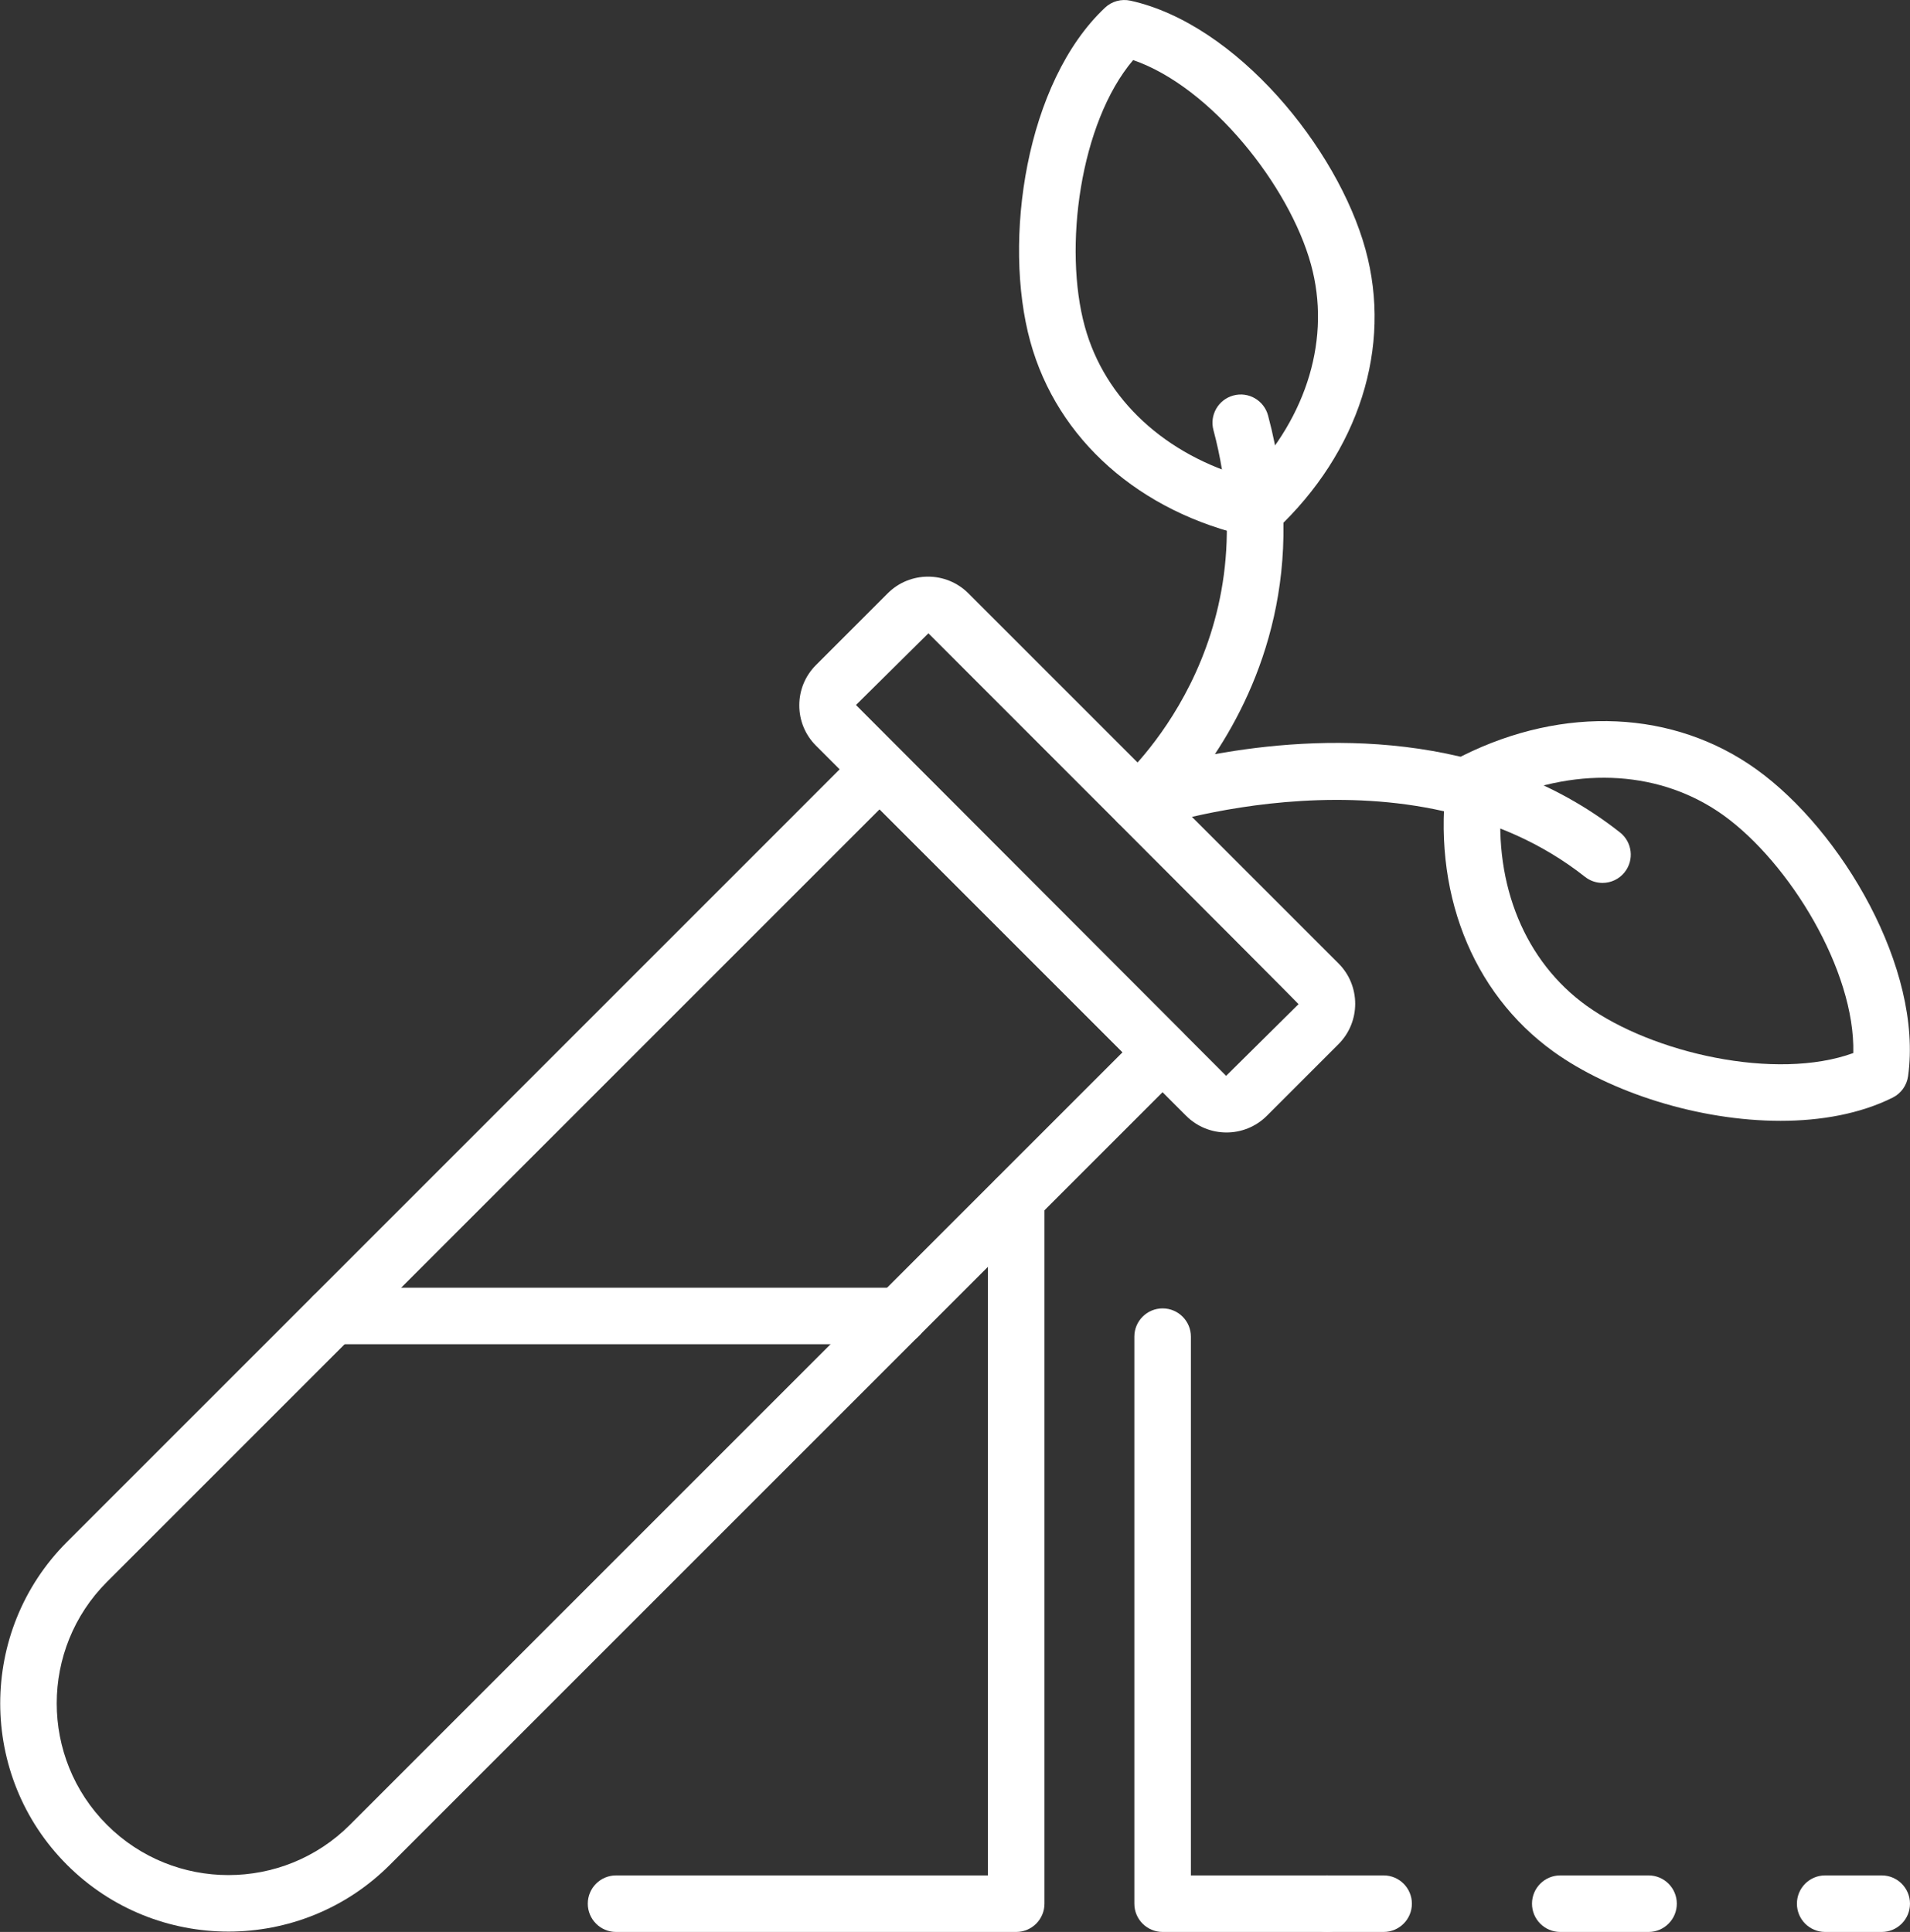
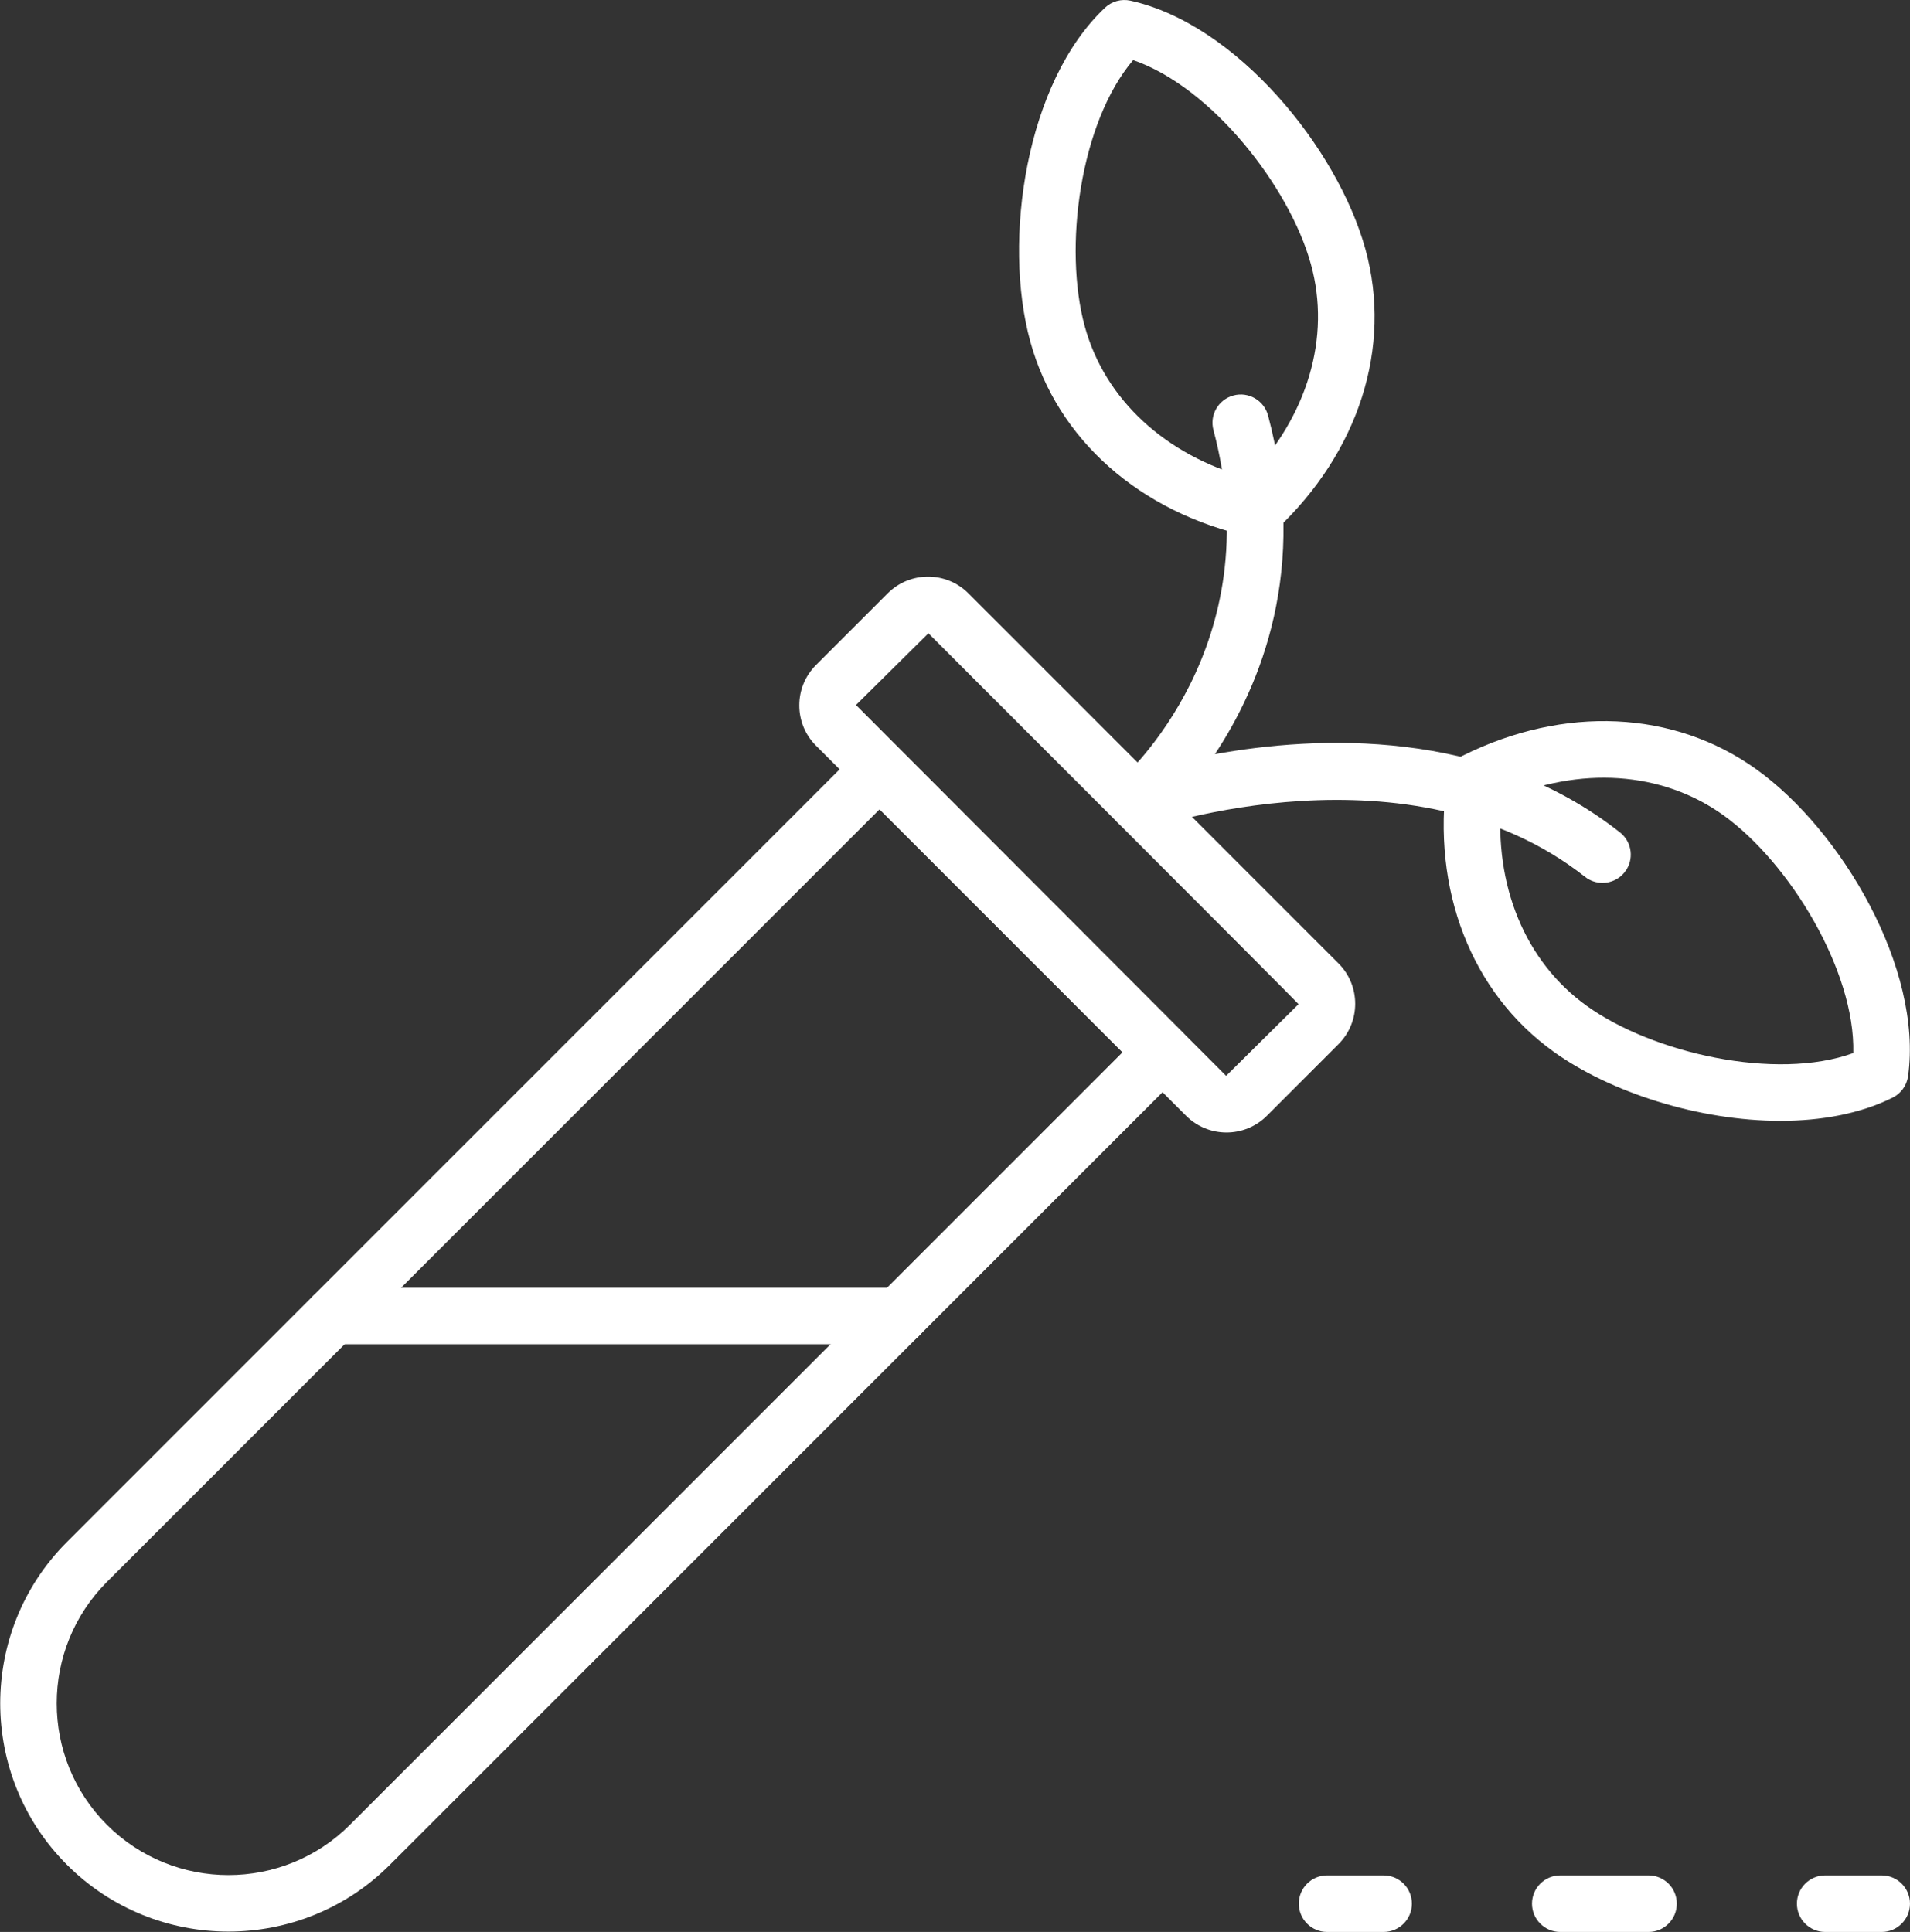
<svg xmlns="http://www.w3.org/2000/svg" xmlns:ns1="http://sodipodi.sourceforge.net/DTD/sodipodi-0.dtd" xmlns:ns2="http://www.inkscape.org/namespaces/inkscape" version="1.1" id="svg1" width="114.451" height="115.776" viewBox="0 0 114.451 115.776" ns1:docname="Microsite.pdf">
  <rect x="0" y="0" width="114.451" height="115.776" fill="#333333" stroke="none" />
  <defs id="defs1">
    <clipPath clipPathUnits="userSpaceOnUse" id="clipPath358">
      <path d="M 0,6330 H 1280 V 0 H 0 Z" transform="translate(-725.692,-5621.618)" id="path358" />
    </clipPath>
    <clipPath clipPathUnits="userSpaceOnUse" id="clipPath360">
      <path d="M 0,6330 H 1280 V 0 H 0 Z" transform="translate(-727.886,-5629.528)" id="path360" />
    </clipPath>
    <clipPath clipPathUnits="userSpaceOnUse" id="clipPath362">
      <path d="M 0,6330 H 1280 V 0 H 0 Z" transform="translate(-726.563,-5597.576)" id="path362" />
    </clipPath>
    <clipPath clipPathUnits="userSpaceOnUse" id="clipPath364">
      <path d="M 0,6330 H 1280 V 0 H 0 Z" transform="translate(-758.181,-5618.31)" id="path364" />
    </clipPath>
    <clipPath clipPathUnits="userSpaceOnUse" id="clipPath366">
      <path d="M 0,6330 H 1280 V 0 H 0 Z" transform="translate(-753.634,-5622.036)" id="path366" />
    </clipPath>
    <clipPath clipPathUnits="userSpaceOnUse" id="clipPath368">
      <path d="M 0,6330 H 1280 V 0 H 0 Z" transform="translate(-737.087,-5655.292)" id="path368" />
    </clipPath>
    <clipPath clipPathUnits="userSpaceOnUse" id="clipPath370">
-       <path d="M 0,6330 H 1280 V 0 H 0 Z" transform="translate(-731.831,-5571.16)" id="path370" />
-     </clipPath>
+       </clipPath>
    <clipPath clipPathUnits="userSpaceOnUse" id="clipPath372">
-       <path d="M 0,6330 H 1280 V 0 H 0 Z" transform="translate(-745.803,-5571.16)" id="path372" />
+       <path d="M 0,6330 V 0 H 0 Z" transform="translate(-745.803,-5571.16)" id="path372" />
    </clipPath>
    <clipPath clipPathUnits="userSpaceOnUse" id="clipPath374">
      <path d="M 0,6330 H 1280 V 0 H 0 Z" transform="translate(-770.729,-5571.16)" id="path374" />
    </clipPath>
    <clipPath clipPathUnits="userSpaceOnUse" id="clipPath376">
      <path d="M 0,6330 H 1280 V 0 H 0 Z" transform="translate(-760.25,-5571.16)" id="path376" />
    </clipPath>
    <clipPath clipPathUnits="userSpaceOnUse" id="clipPath378">
      <path d="M 0,6330 H 1280 V 0 H 0 Z" transform="translate(-748.344,-5571.16)" id="path378" />
    </clipPath>
  </defs>
  <ns1:namedview id="namedview1" pagecolor="#ffffff" bordercolor="#000000" borderopacity="0.25" ns2:showpageshadow="2" ns2:pageopacity="0.0" ns2:pagecheckerboard="0" ns2:deskcolor="#d1d1d1">
    <ns2:page x="-2.6362861e-06" y="7.557785e-06" width="114.451" height="115.776" id="page2" margin="0" bleed="0" />
  </ns1:namedview>
  <g id="g1" ns2:groupmode="layer" ns2:label="1" transform="translate(-914.883,-896.01)">
    <g id="g761">
      <path id="path357" d="m 0,0 -34.731,-34.732 c -3.011,-3.012 -3.011,-7.911 0,-10.922 3.012,-3.012 7.91,-3.011 10.921,0 l 34.732,34.732 z m -29.271,-50.453 c -2.628,0 -5.256,1 -7.257,3.002 -4.002,4.002 -4.002,10.514 0,14.515 l 35.63,35.631 c 0.476,0.476 1.32,0.476 1.797,0 l 12.718,-12.719 c 0.497,-0.496 0.497,-1.3 0,-1.797 l -35.63,-35.63 c -2,-2.002 -4.629,-3.002 -7.258,-3.002" style="fill:#ffffff;fill-opacity:1;fill-rule:nonzero;stroke:none" transform="matrix(1.333,0,0,-1.333,967.589,944.51)" clip-path="url(#clipPath358)" />
      <path id="path359" d="m 0,0 -3.256,-3.223 16.639,-16.672 3.256,3.223 C 16.639,-16.639 0,0 0,0 m 13.4,-22.441 c -0.658,0 -1.314,0.25 -1.814,0.749 l -16.639,16.64 c -0.485,0.484 -0.751,1.128 -0.751,1.813 0,0.685 0.266,1.329 0.751,1.813 l 3.223,3.223 c 0.999,1 2.626,1 3.626,0.001 l 16.64,-16.64 c 0.999,-0.999 0.999,-2.626 0,-3.626 l -3.223,-3.224 c -0.5,-0.499 -1.157,-0.749 -1.813,-0.749" style="fill:#ffffff;fill-opacity:1;fill-rule:nonzero;stroke:none" transform="matrix(1.333,0,0,-1.333,970.515,933.962)" clip-path="url(#clipPath360)" />
      <path id="path361" d="m 0,0 h -25.438 c -0.702,0 -1.27,0.569 -1.27,1.271 0,0.702 0.568,1.271 1.27,1.271 H 0 C 0.702,2.542 1.271,1.973 1.271,1.271 1.271,0.569 0.702,0 0,0" style="fill:#ffffff;fill-opacity:1;fill-rule:nonzero;stroke:none" transform="matrix(1.333,0,0,-1.333,968.751,976.565)" clip-path="url(#clipPath362)" />
      <path id="path363" d="m 0,0 c -0.275,0 -0.553,0.089 -0.786,0.273 -7.861,6.199 -19.568,2.184 -19.684,2.141 -0.577,-0.203 -1.214,0.032 -1.521,0.56 -0.306,0.527 -0.195,1.198 0.266,1.598 0.277,0.244 6.82,6.123 4.236,15.785 -0.182,0.679 0.221,1.374 0.899,1.556 0.676,0.184 1.374,-0.221 1.556,-0.899 1.845,-6.9 -0.347,-12.142 -2.39,-15.226 C -12.873,6.612 -5.216,7.003 0.787,2.269 1.338,1.834 1.433,1.035 0.998,0.484 0.748,0.166 0.375,0 0,0" style="fill:#ffffff;fill-opacity:1;fill-rule:nonzero;stroke:none" transform="matrix(1.333,0,0,-1.333,1010.908,948.92)" clip-path="url(#clipPath364)" />
      <path id="path365" d="m 0,0 c -0.335,-3.841 1.071,-7.263 3.832,-9.249 2.968,-2.135 8.514,-3.391 11.99,-2.127 0.091,3.697 -2.865,8.552 -5.835,10.688 C 7.227,1.297 3.535,1.54 0,0 m 12.55,-14.423 c -3.666,0 -7.647,1.274 -10.202,3.11 -3.701,2.662 -5.491,7.274 -4.789,12.337 0.058,0.416 0.317,0.777 0.692,0.963 4.577,2.279 9.518,2.049 13.221,-0.612 3.831,-2.755 7.483,-8.955 6.813,-13.792 -0.058,-0.415 -0.317,-0.776 -0.693,-0.963 -1.457,-0.725 -3.211,-1.043 -5.042,-1.043" style="fill:#ffffff;fill-opacity:1;fill-rule:nonzero;stroke:none" transform="matrix(1.333,0,0,-1.333,1004.845,943.952)" clip-path="url(#clipPath366)" />
      <path id="path367" d="m 0,0 c -2.393,-2.821 -3.142,-8.456 -2.171,-11.982 0.902,-3.279 3.622,-5.786 7.34,-6.807 2.673,2.78 3.728,6.325 2.825,9.604 C 7.024,-5.658 3.499,-1.2 0,0 m 5.556,-21.463 c -0.092,0 -0.183,0.009 -0.274,0.029 -4.992,1.101 -8.695,4.382 -9.904,8.778 -1.252,4.551 -0.201,11.669 3.359,15.012 0.305,0.288 0.733,0.405 1.143,0.315 4.769,-1.052 9.313,-6.631 10.565,-11.182 1.21,-4.394 -0.293,-9.109 -4.019,-12.608 -0.239,-0.223 -0.551,-0.344 -0.87,-0.344" style="fill:#ffffff;fill-opacity:1;fill-rule:nonzero;stroke:none" transform="matrix(1.333,0,0,-1.333,982.782,899.611)" clip-path="url(#clipPath368)" />
      <path id="path369" d="m 0,0 h -17.987 c -0.702,0 -1.271,0.569 -1.271,1.271 0,0.702 0.569,1.271 1.271,1.271 h 16.716 v 30.414 c 0,0.701 0.569,1.271 1.271,1.271 0.702,0 1.271,-0.57 1.271,-1.271 V 1.271 C 1.271,0.569 0.702,0 0,0" style="fill:#ffffff;fill-opacity:1;fill-rule:nonzero;stroke:none" transform="matrix(1.333,0,0,-1.333,975.775,1011.786)" clip-path="url(#clipPath370)" />
      <path id="path371" d="m 0,0 h -7.392 c -0.702,0 -1.271,0.569 -1.271,1.271 v 25.492 c 0,0.701 0.569,1.27 1.271,1.27 0.702,0 1.271,-0.569 1.271,-1.27 V 2.542 H 0 C 0.702,2.542 1.271,1.973 1.271,1.271 1.271,0.569 0.702,0 0,0" style="fill:#ffffff;fill-opacity:1;fill-rule:nonzero;stroke:none" transform="matrix(1.333,0,0,-1.333,994.403,1011.786)" clip-path="url(#clipPath372)" />
      <path id="path373" d="m 0,0 h -2.542 c -0.702,0 -1.27,0.569 -1.27,1.271 0,0.702 0.568,1.271 1.27,1.271 H 0 C 0.702,2.542 1.271,1.973 1.271,1.271 1.271,0.569 0.702,0 0,0" style="fill:#ffffff;fill-opacity:1;fill-rule:nonzero;stroke:none" transform="matrix(1.333,0,0,-1.333,1027.639,1011.786)" clip-path="url(#clipPath374)" />
      <path id="path375" d="m 0,0 h -3.968 c -0.702,0 -1.271,0.569 -1.271,1.271 0,0.702 0.569,1.271 1.271,1.271 H 0 C 0.702,2.542 1.271,1.973 1.271,1.271 1.271,0.569 0.702,0 0,0" style="fill:#ffffff;fill-opacity:1;fill-rule:nonzero;stroke:none" transform="matrix(1.333,0,0,-1.333,1013.667,1011.786)" clip-path="url(#clipPath376)" />
      <path id="path377" d="m 0,0 h -2.542 c -0.702,0 -1.27,0.569 -1.27,1.271 0,0.702 0.568,1.271 1.27,1.271 H 0 C 0.702,2.542 1.271,1.973 1.271,1.271 1.271,0.569 0.702,0 0,0" style="fill:#ffffff;fill-opacity:1;fill-rule:nonzero;stroke:none" transform="matrix(1.333,0,0,-1.333,997.792,1011.786)" clip-path="url(#clipPath378)" />
    </g>
  </g>
</svg>